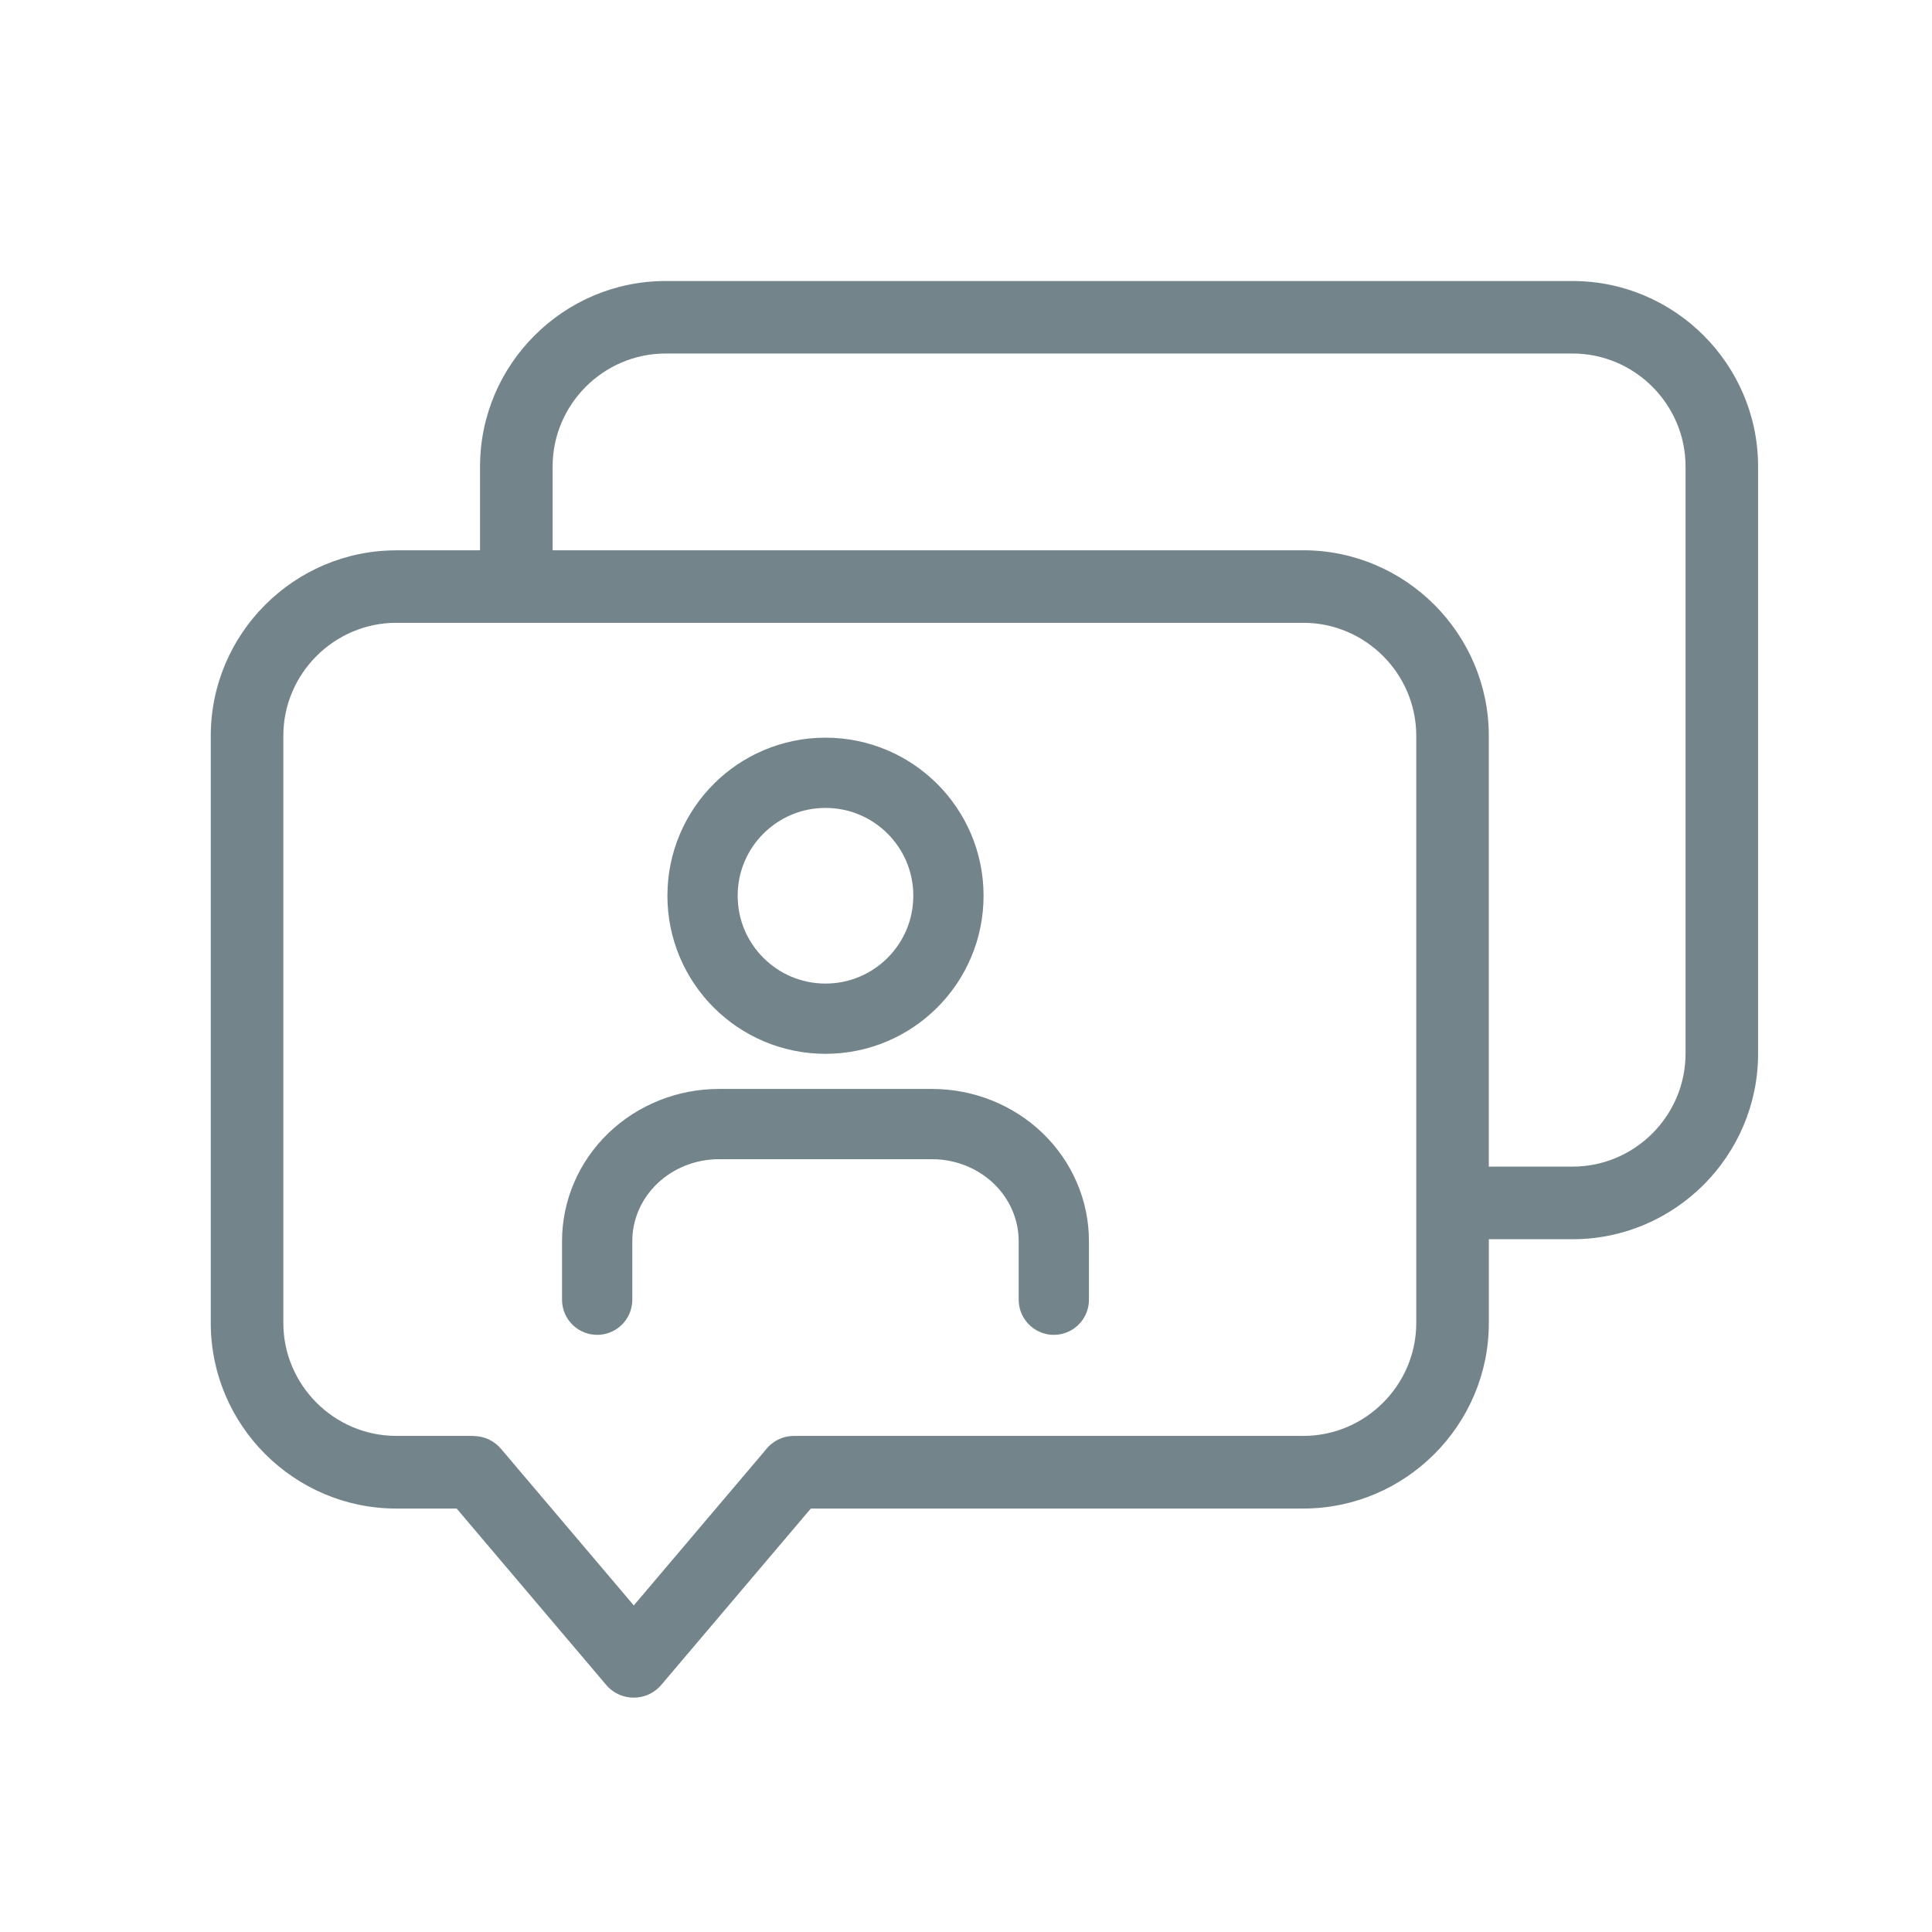
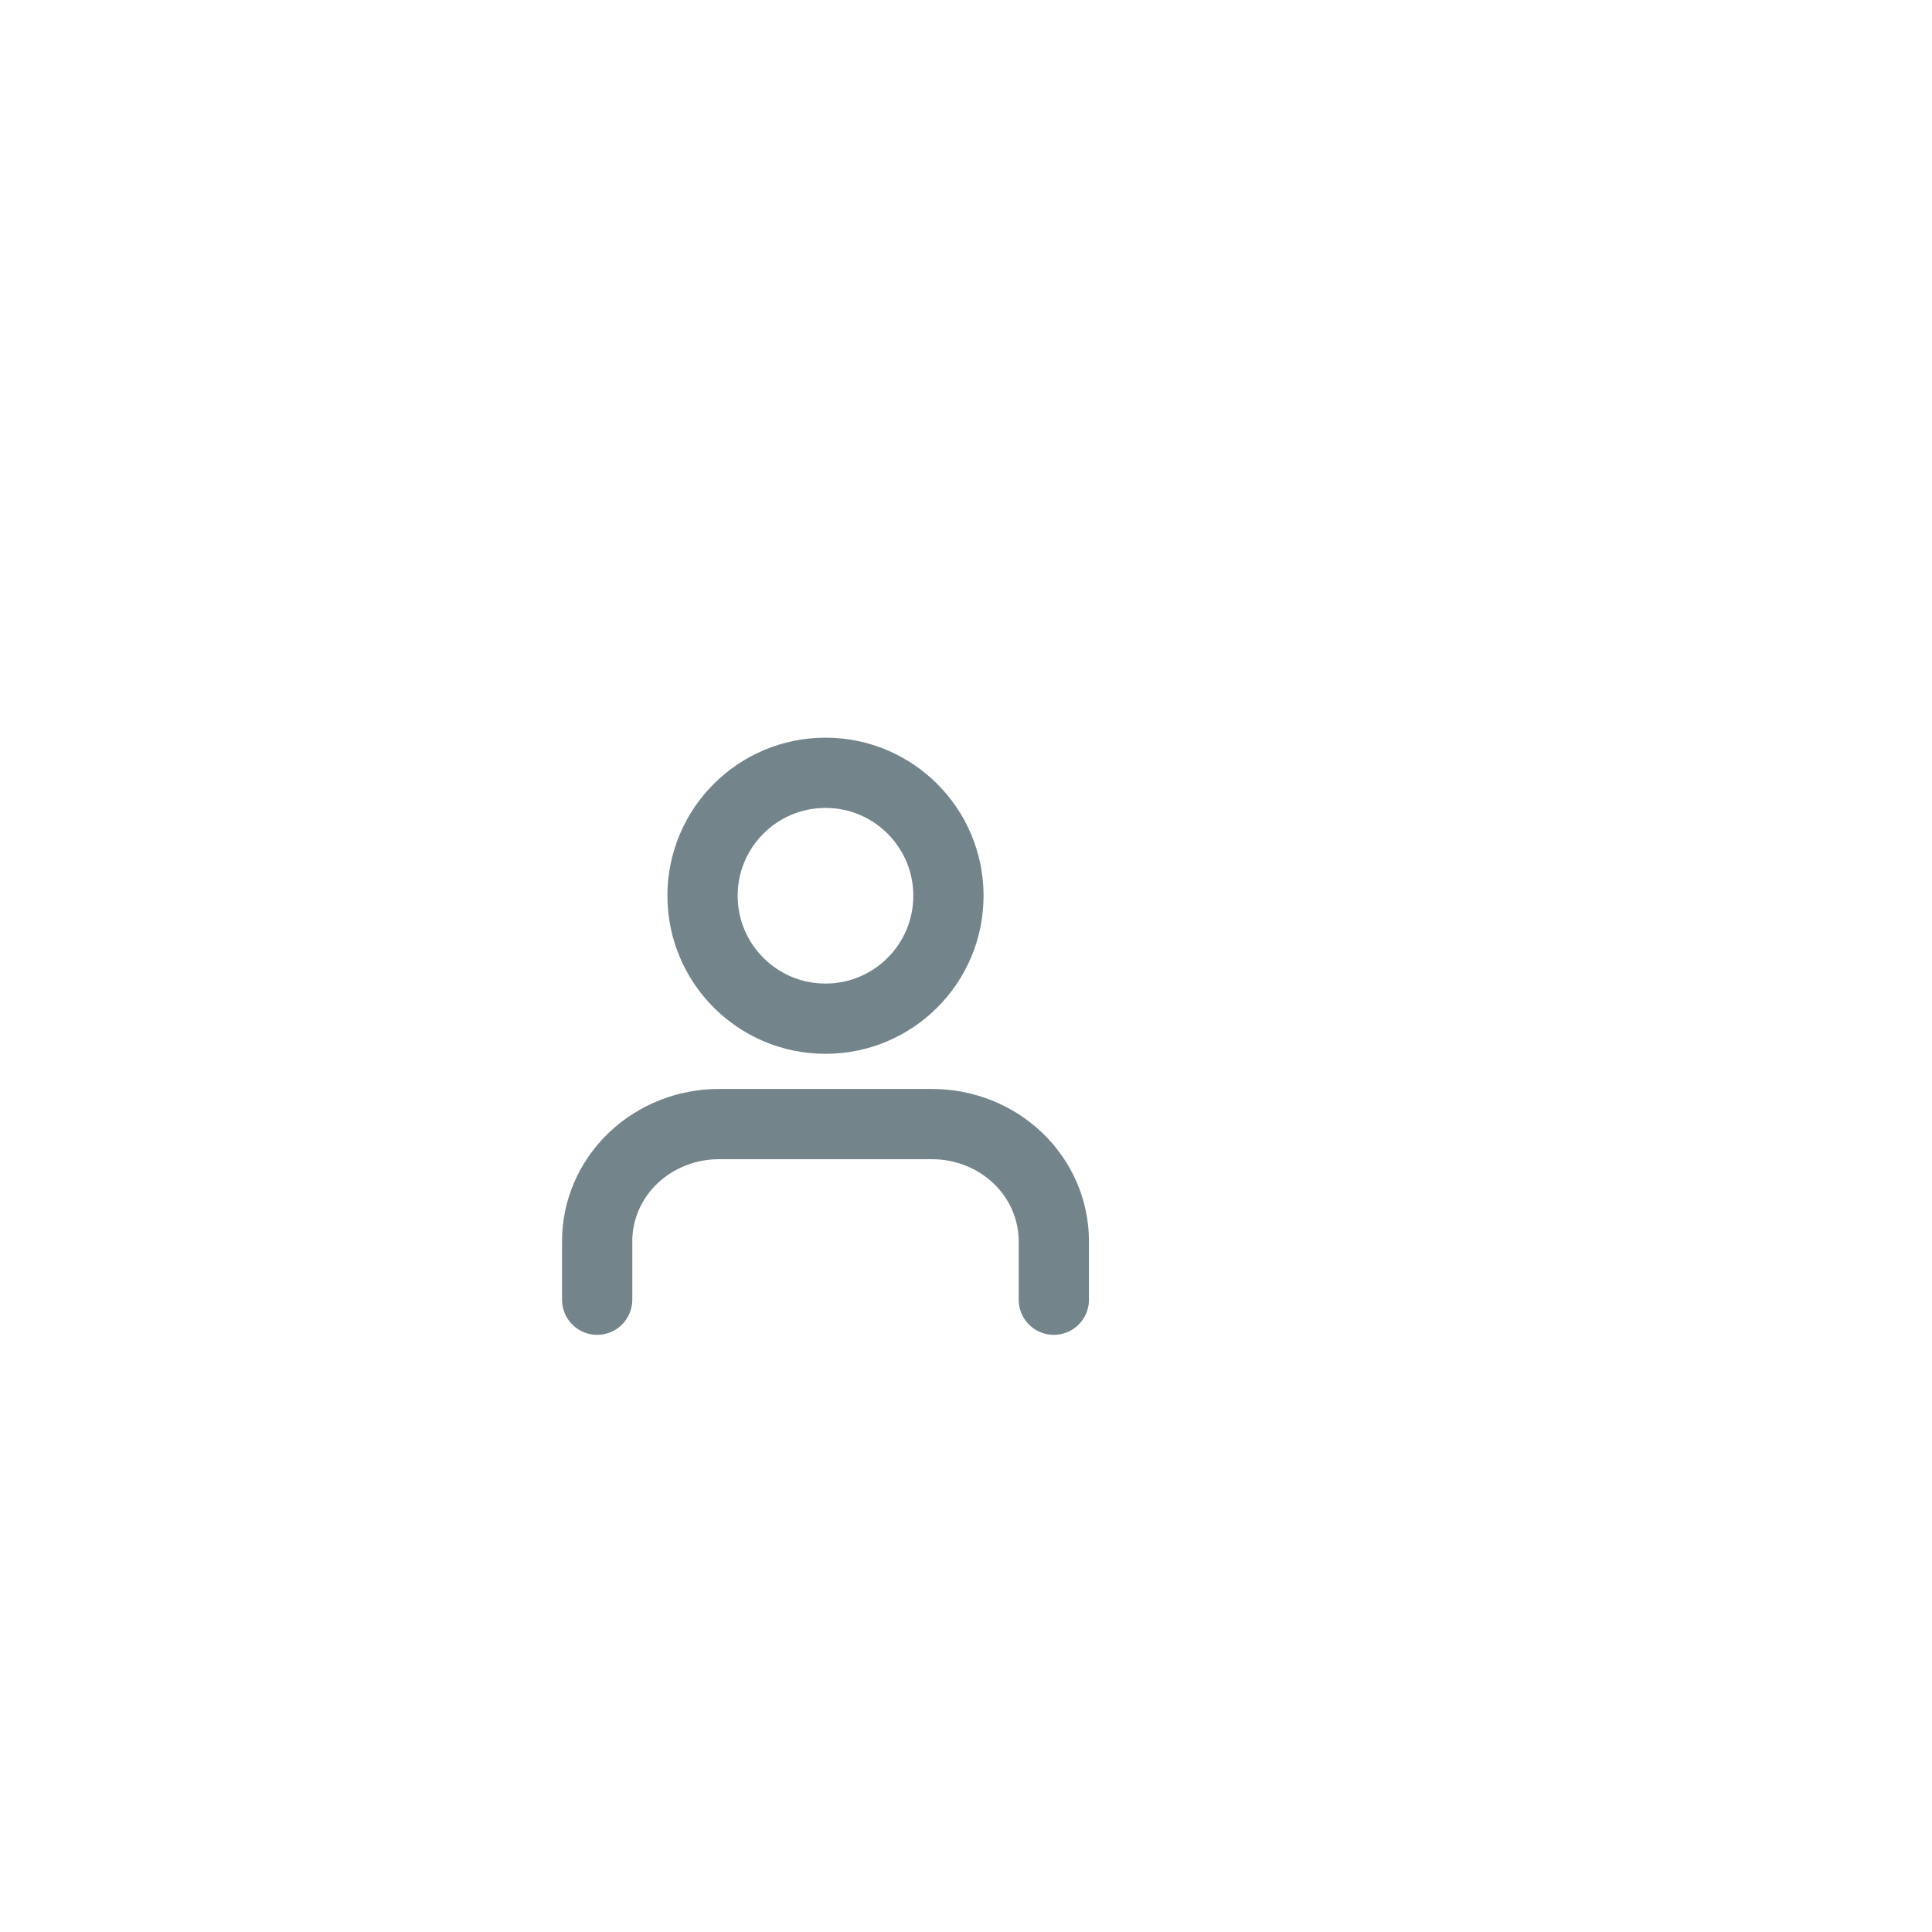
<svg xmlns="http://www.w3.org/2000/svg" width="55" height="55" viewBox="0 0 55 55" fill="none">
-   <path d="M11.28 15.665H13.666V13.279C13.666 11.827 14.26 10.506 15.217 9.551C16.173 8.594 17.493 8 18.947 8H44.77C46.223 8 47.543 8.594 48.5 9.551C49.456 10.507 50.049 11.828 50.049 13.279V29.997C50.049 31.45 49.455 32.77 48.5 33.727C47.543 34.684 46.223 35.278 44.77 35.278H42.384V37.664C42.384 39.117 41.79 40.437 40.833 41.394C39.876 42.351 38.556 42.945 37.103 42.945H23.082L18.827 47.964C18.46 48.398 17.81 48.452 17.375 48.085C17.326 48.045 17.284 48 17.244 47.951L13 42.945H11.279C9.827 42.945 8.506 42.351 7.549 41.394C6.592 40.437 6 39.117 6 37.664V20.946C6 19.493 6.594 18.173 7.549 17.218C8.506 16.261 9.826 15.667 11.279 15.667L11.28 15.665ZM15.731 15.665H37.102C38.556 15.665 39.876 16.259 40.833 17.216C41.789 18.173 42.383 19.493 42.383 20.945V33.211H44.769C45.652 33.211 46.456 32.849 47.039 32.267C47.622 31.683 47.984 30.879 47.984 29.997V13.279C47.984 12.396 47.622 11.592 47.039 11.009C46.456 10.426 45.652 10.064 44.769 10.064H18.947C18.064 10.064 17.26 10.427 16.677 11.009C16.094 11.592 15.732 12.396 15.732 13.279V15.665L15.731 15.665ZM37.103 17.73H11.28C10.398 17.73 9.594 18.093 9.011 18.675C8.428 19.258 8.066 20.062 8.066 20.945V37.663C8.066 38.545 8.428 39.349 9.011 39.932C9.594 40.516 10.398 40.877 11.28 40.877H13.476V40.88C13.769 40.88 14.059 41.004 14.263 41.245L18.043 45.703L21.778 41.297C21.966 41.042 22.268 40.877 22.608 40.877H37.103C37.987 40.877 38.79 40.516 39.373 39.932C39.956 39.349 40.318 38.545 40.318 37.663V20.945C40.318 20.062 39.956 19.258 39.373 18.675C38.79 18.092 37.986 17.73 37.103 17.73Z" fill="#73858B" />
  <path d="M30 37V35.333C30 34.449 29.635 33.601 28.985 32.976C28.334 32.351 27.453 32 26.533 32H20.467C19.547 32 18.666 32.351 18.015 32.976C17.365 33.601 17 34.449 17 35.333V37" stroke="#73858B" stroke-width="2" stroke-linecap="round" stroke-linejoin="round" />
  <path d="M23.5 29C25.433 29 27 27.433 27 25.5C27 23.567 25.433 22 23.5 22C21.567 22 20 23.567 20 25.5C20 27.433 21.567 29 23.5 29Z" stroke="#73858B" stroke-width="2" stroke-linecap="round" stroke-linejoin="round" />
</svg>